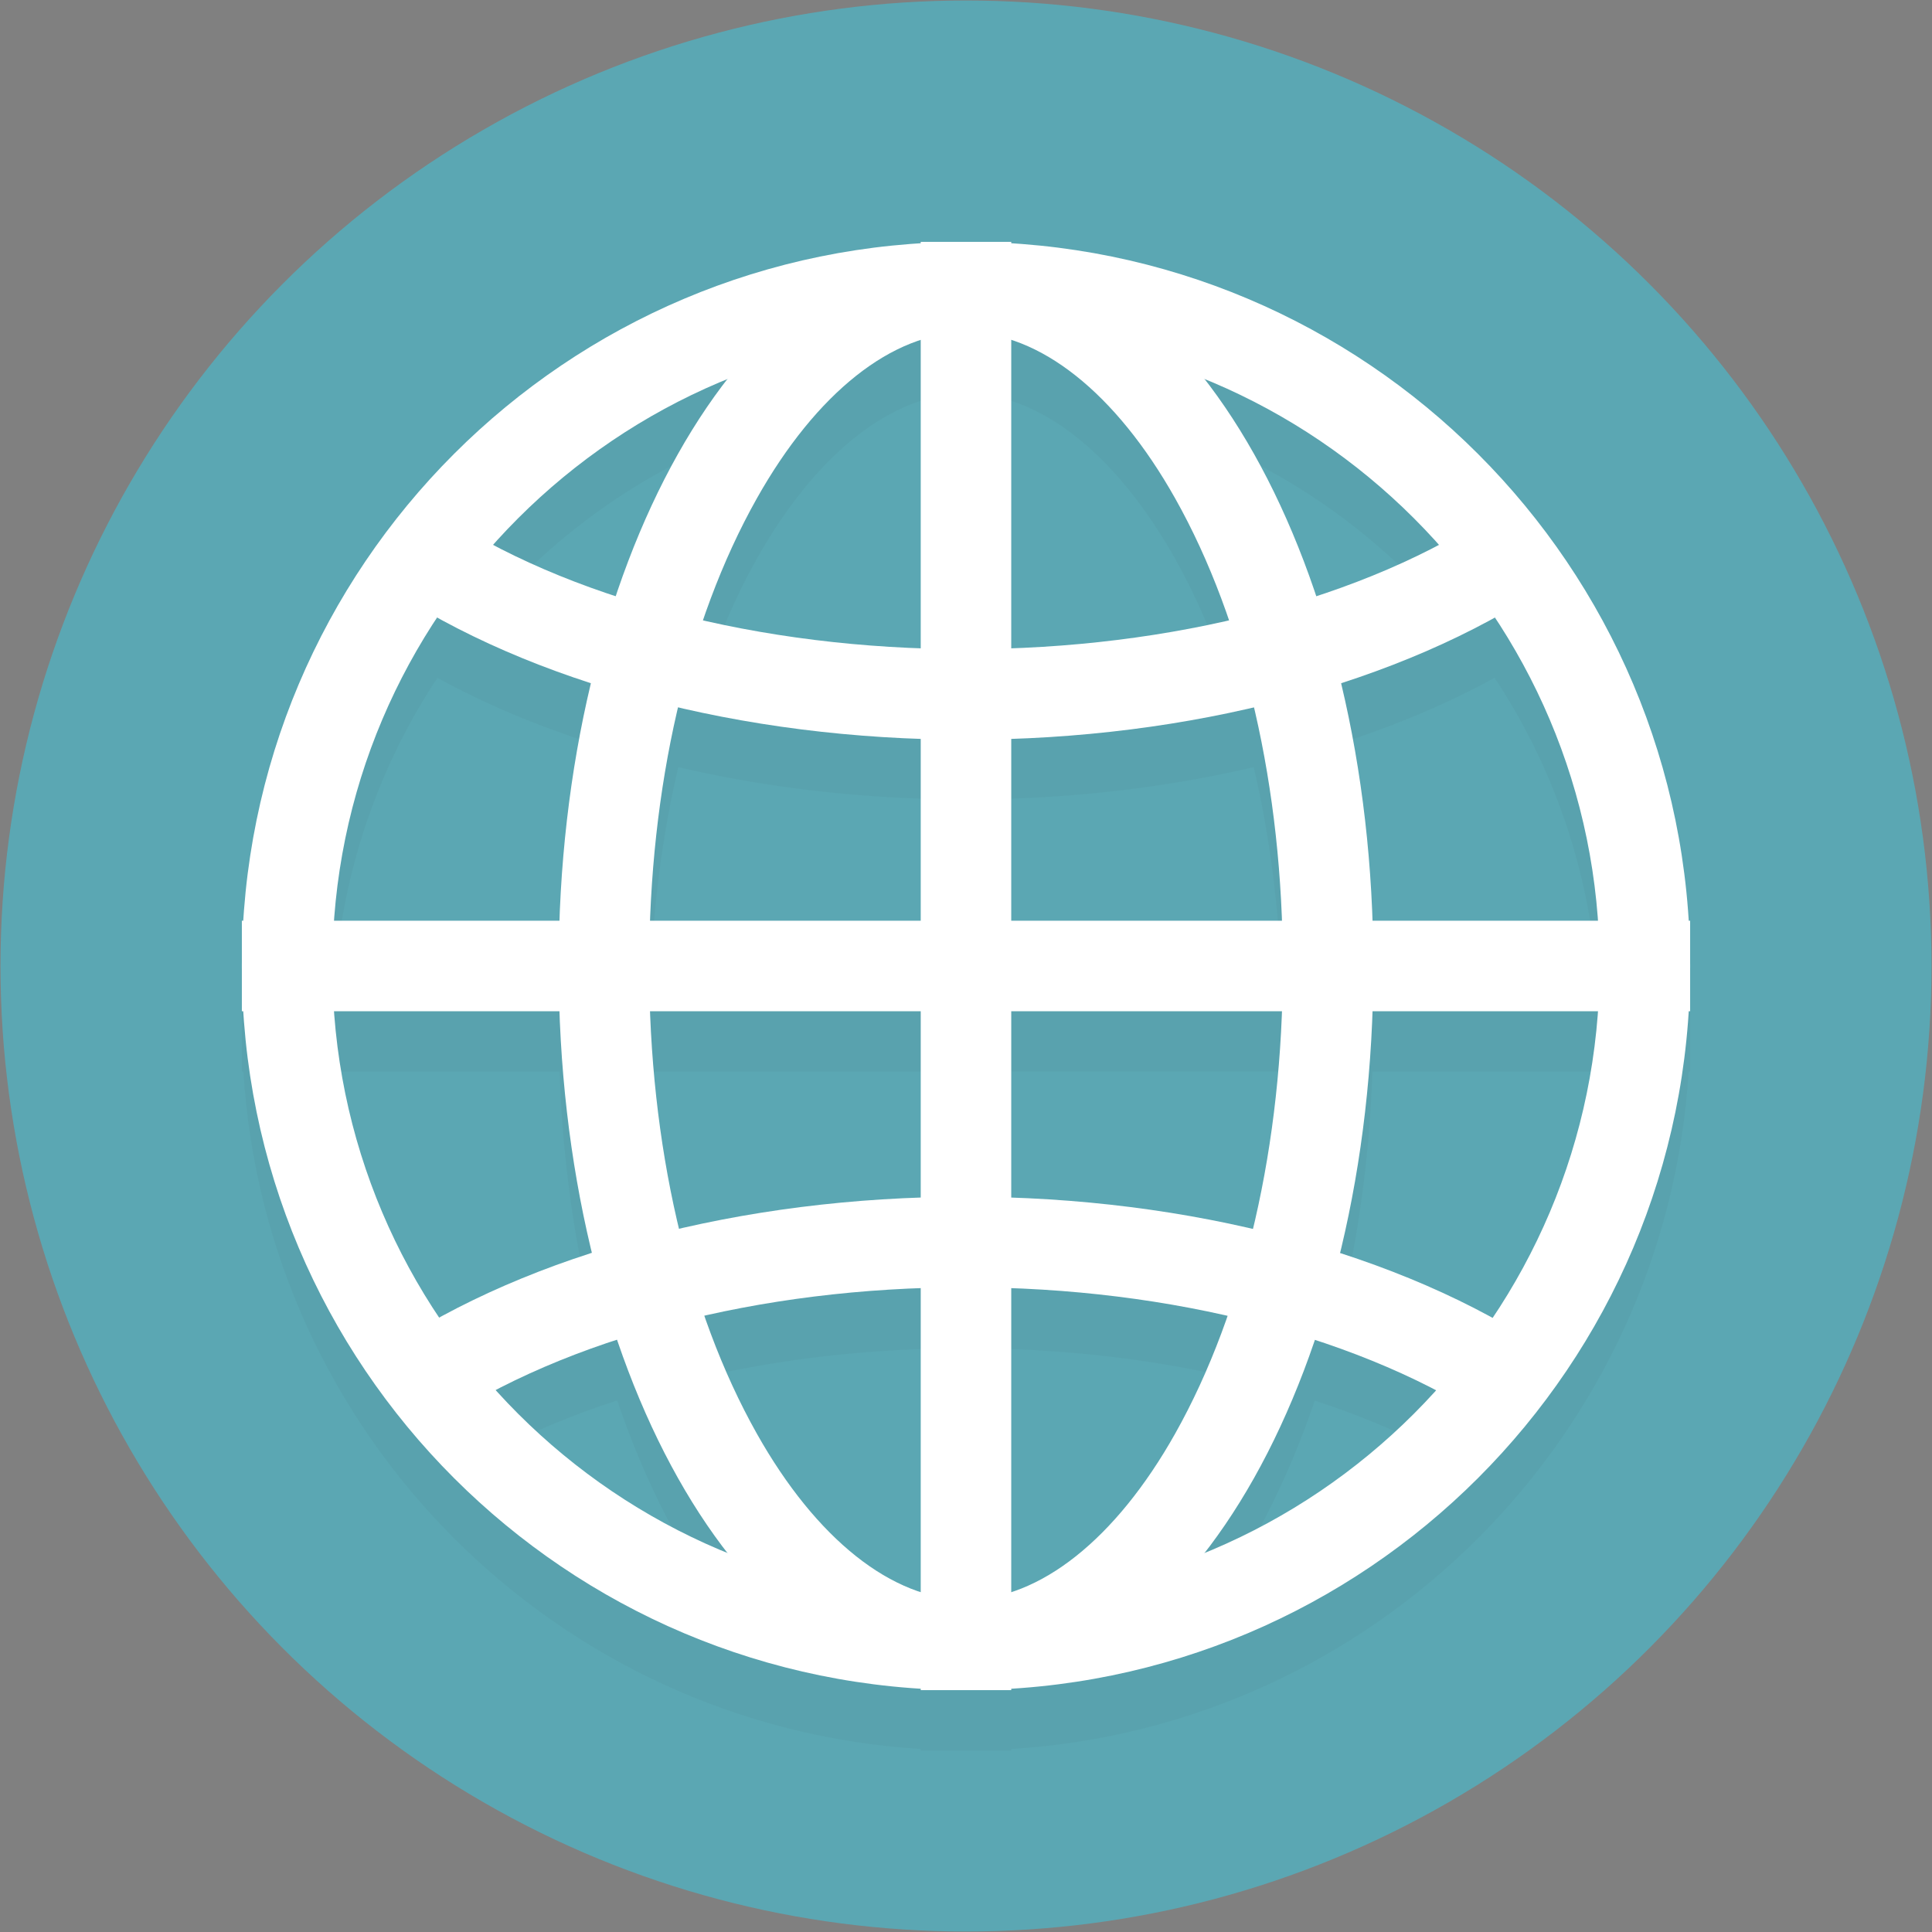
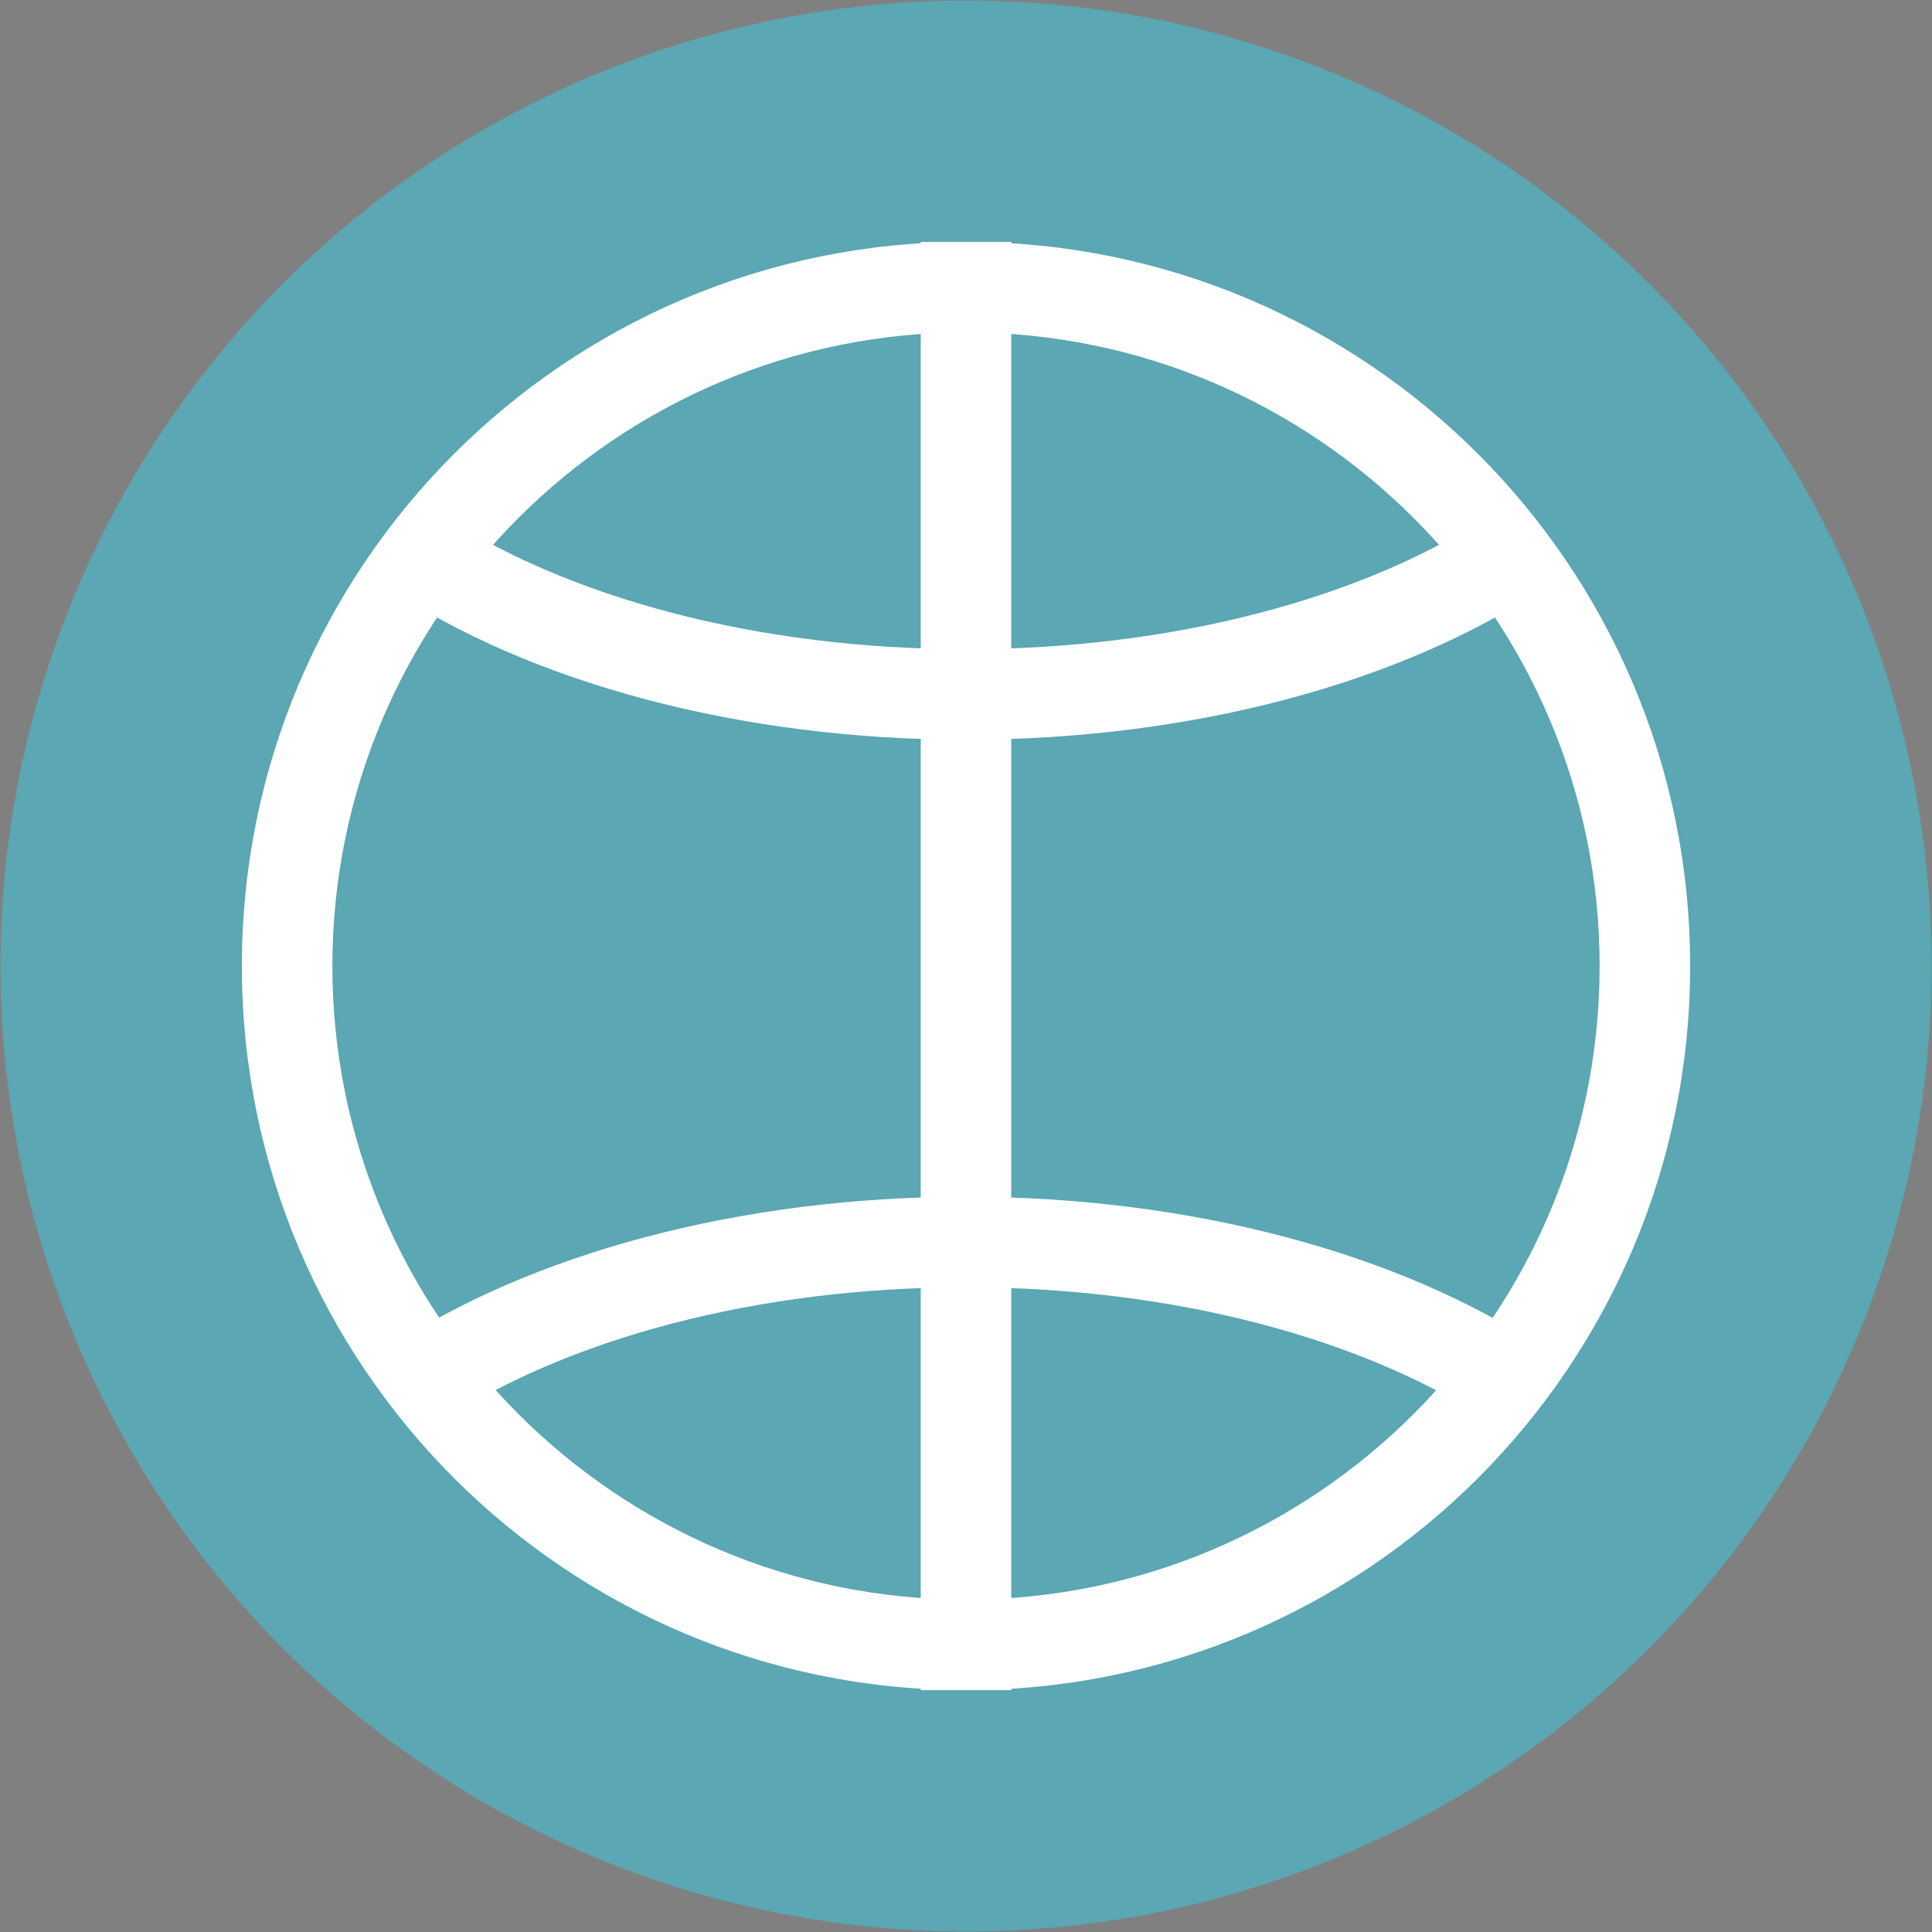
<svg xmlns="http://www.w3.org/2000/svg" xml:space="preserve" width="0.667in" height="0.667in" version="1.1" style="shape-rendering:geometricPrecision; text-rendering:geometricPrecision; image-rendering:optimizeQuality; fill-rule:evenodd; clip-rule:evenodd" viewBox="0 0 667 667" enable-background="new 0 0 64 64">
  <rect x="0" y="0" width="667" height="667" fill="#808080" stroke="none" />
  <defs>
    <style type="text/css">
   
    .fil0 {fill:#5BA7B3}
    .fil2 {fill:white}
    .fil1 {fill:#231F20;fill-opacity:0.039}
   
  </style>
  </defs>
  <g id="Layer_x0020_1">
    <g id="_747521464">
      <g id="Layer_1">
        <g>
          <circle class="fil0" cx="333.5" cy="333.5" r="333.33" />
        </g>
        <g>
-           <path class="fil1" d="M582.97 338.71c-7.76,-125.61 -108.23,-226.08 -233.84,-233.84l0 -0.53 -31.25 0 0 0.53c-125.61,7.76 -226.08,108.23 -233.84,233.84l-0.53 0 0 31.25 0.53 -0c7.76,125.62 108.23,226.09 233.84,233.85l0 0.53 31.25 0 0 -0.53c125.61,-7.75 226.08,-108.23 233.84,-233.84l0.53 -0 0 -31.25 -0.53 0zm-109.15 0c-1.01,-29 -4.77,-56.68 -10.87,-82.17 19.11,-6.2 36.98,-13.7 53.03,-22.55 20.16,30.46 32.74,66.23 35.48,104.72l-77.64 -0zm-68.13 -145.83c7.17,12.73 13.23,26.91 18.41,41.98 -23.66,5.41 -48.89,8.68 -74.98,9.63l0 -106.11c20.28,6.61 40.28,25.54 56.57,54.51zm-87.82 -54.51l0 106.11c-26.09,-0.95 -51.33,-4.22 -74.98,-9.63 5.18,-15.08 11.25,-29.25 18.41,-41.98 16.3,-28.97 36.3,-47.89 56.57,-54.51zm0 137.35l0 62.99 -93.33 0c0.95,-25.8 4.16,-50.7 9.63,-73.87 26.46,6.19 54.65,9.89 83.7,10.88zm0 94.24l0 64.54c-28.92,0.98 -56.97,4.63 -83.33,10.77 -5.67,-23.57 -9.03,-48.96 -10,-75.31l93.33 -0zm0 95.78l0 104.56c-20.28,-6.61 -40.28,-25.54 -56.57,-54.51 -6.94,-12.33 -12.85,-26.01 -17.93,-40.56 23.51,-5.33 48.58,-8.56 74.5,-9.49zm31.25 104.56l0 -104.56c25.92,0.95 50.98,4.19 74.49,9.53 -5.07,14.52 -10.99,28.19 -17.92,40.51 -16.29,28.97 -36.29,47.9 -56.57,54.51zm0 -135.79l0 -64.56 93.33 0c-0.97,26.37 -4.34,51.76 -10.01,75.35 -26.35,-6.13 -54.4,-9.81 -83.32,-10.8zm0 -95.8l0 -62.99c29.05,-0.99 57.24,-4.69 83.71,-10.87 5.46,23.17 8.67,48.06 9.63,73.87l-93.33 -0zm147.41 -129.72c-12.91,6.78 -27.04,12.66 -42.15,17.61 -9.83,-29.35 -22.96,-54.79 -38.46,-74.77 31.11,12.71 58.55,32.45 80.6,57.16zm-245.46 -57.15c-15.5,19.98 -28.63,45.42 -38.46,74.77 -15.1,-4.96 -29.24,-10.83 -42.15,-17.61 22.05,-24.71 49.48,-44.45 80.6,-57.16zm-100.06 82.17c16.05,8.85 33.93,16.34 53.03,22.54 -6.1,25.49 -9.87,53.17 -10.87,82.17l-77.64 0c2.75,-38.48 15.33,-74.25 35.48,-104.71zm42.17 135.96c1.03,29.54 4.93,57.7 11.23,83.58 -18.97,6.11 -36.75,13.49 -52.73,22.22 -20.56,-30.69 -33.37,-66.87 -36.13,-105.8l77.63 0zm-21.76 130.76c12.78,-6.63 26.74,-12.41 41.65,-17.27 9.78,28.77 22.75,53.71 38.01,73.37 -30.68,-12.52 -57.76,-31.89 -79.66,-56.1zm244.51 56.11c15.25,-19.66 28.21,-44.57 37.99,-73.31 14.89,4.87 28.82,10.65 41.59,17.28 -21.88,24.18 -48.93,43.51 -79.58,56.03zm99.33 -80.98c-15.96,-8.74 -33.73,-16.13 -52.69,-22.25 6.31,-25.91 10.22,-54.07 11.25,-83.65l77.63 0c-2.77,38.97 -15.6,75.2 -36.2,105.9z" />
-         </g>
+           </g>
        <g>
          <g>
            <path class="fil2" d="M333.5 114.75c120.61,0 218.75,98.13 218.75,218.75 0,120.61 -98.13,218.75 -218.75,218.75 -120.62,0 -218.75,-98.13 -218.75,-218.75 0,-120.62 98.14,-218.74 218.76,-218.74l0 0zm0 -31.25c-138.07,0 -250,111.93 -250,250 0,138.07 111.93,250 250,250 138.07,0 250,-111.93 250,-250 0,-138.07 -111.93,-250 -250,-250l0 0z" />
          </g>
        </g>
        <g>
          <g>
-             <path class="fil2" d="M333.5 114.75c25.41,0 51.72,20.89 72.2,57.29 23.98,42.62 37.18,99.96 37.18,161.46 0,61.5 -13.2,118.83 -37.18,161.46 -20.48,36.41 -46.79,57.3 -72.2,57.3 -25.41,0 -51.72,-20.89 -72.2,-57.29 -23.98,-42.63 -37.18,-99.96 -37.18,-161.46 0,-61.5 13.2,-118.83 37.18,-161.46 20.48,-36.41 46.79,-57.29 72.2,-57.29l0 0zm0 -31.25c-77.67,0 -140.63,111.93 -140.63,250 0,138.07 62.96,250 140.63,250 77.67,0 140.63,-111.93 140.63,-250 0,-138.07 -62.96,-250 -140.63,-250l0 0z" />
-           </g>
+             </g>
        </g>
        <g id="_747495040">
          <rect class="fil2" x="317.87" y="83.5" width="31.25" height="500" />
        </g>
        <g id="_747495136">
          <path class="fil2" d="M333.5 255.37c-77.34,0 -150.49,-19.39 -200.69,-53.19l17.46 -25.92c45.17,30.41 111.95,47.86 183.23,47.86 71.21,0 137.96,-17.42 183.13,-47.79l17.44 25.94c-50.19,33.75 -123.29,53.1 -200.56,53.1z" />
        </g>
        <g id="_747494368">
          <path class="fil2" d="M516.61 492.29c-45.17,-30.42 -111.95,-47.87 -183.23,-47.87 -71.22,0 -137.96,17.43 -183.13,47.8l-17.44 -25.94c50.18,-33.75 123.29,-53.11 200.56,-53.11 77.34,0 150.49,19.39 200.69,53.19l-17.46 25.93z" />
        </g>
        <g id="_747493816">
-           <rect class="fil2" x="83.5" y="317.87" width="500" height="31.25" />
-         </g>
+           </g>
      </g>
      <g id="Layer_2">
   </g>
    </g>
  </g>
</svg>